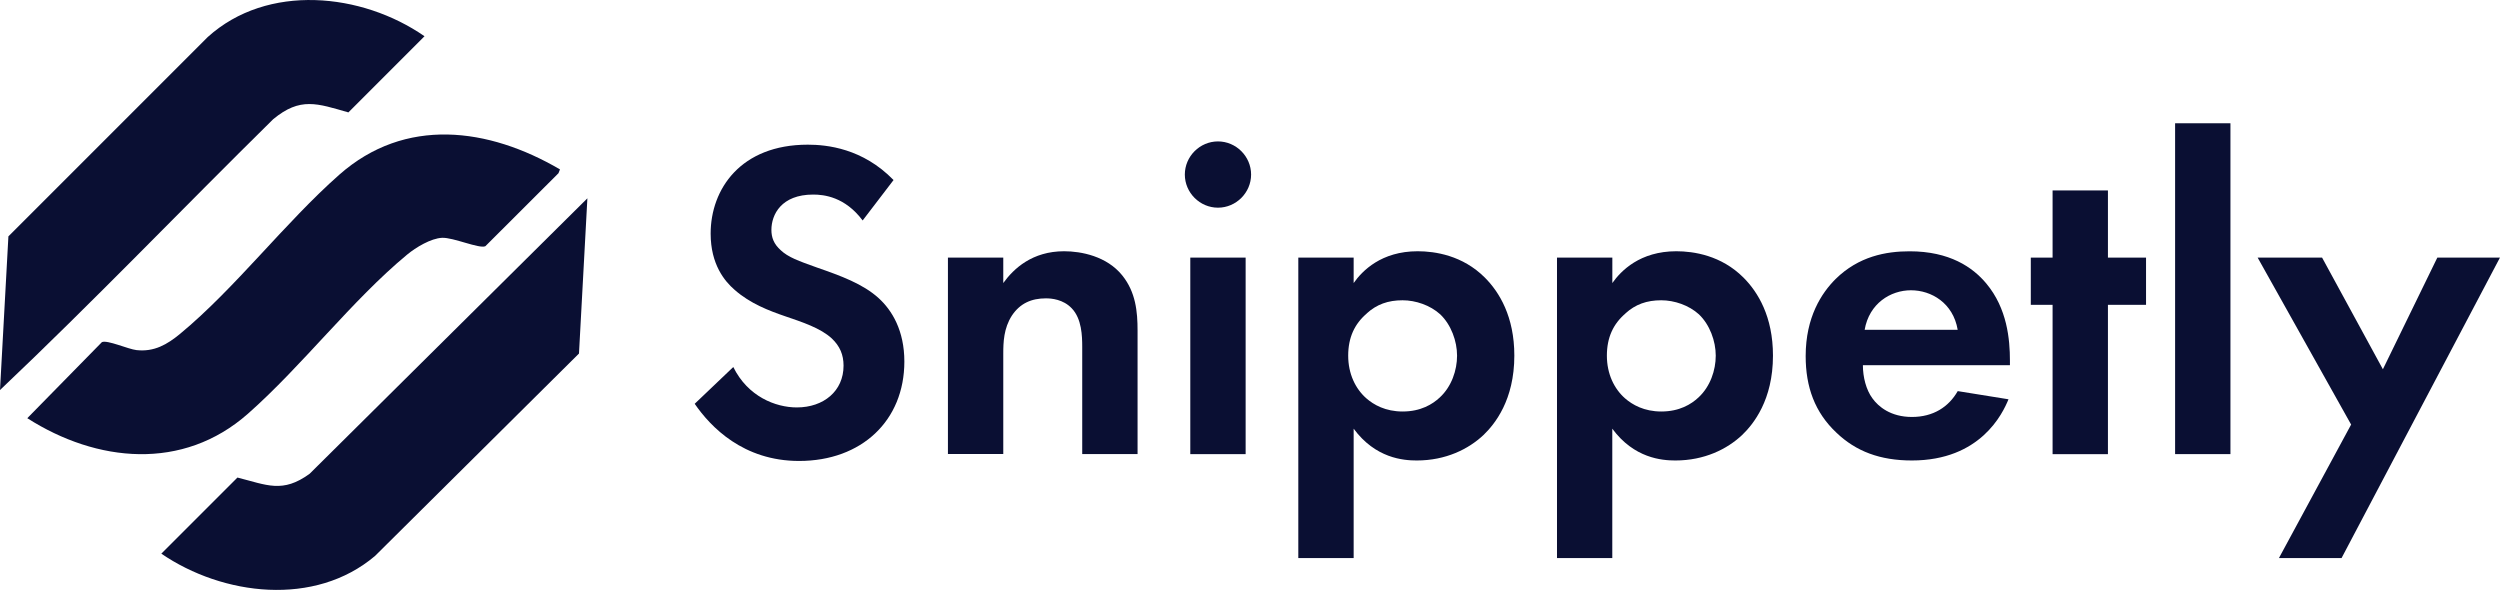
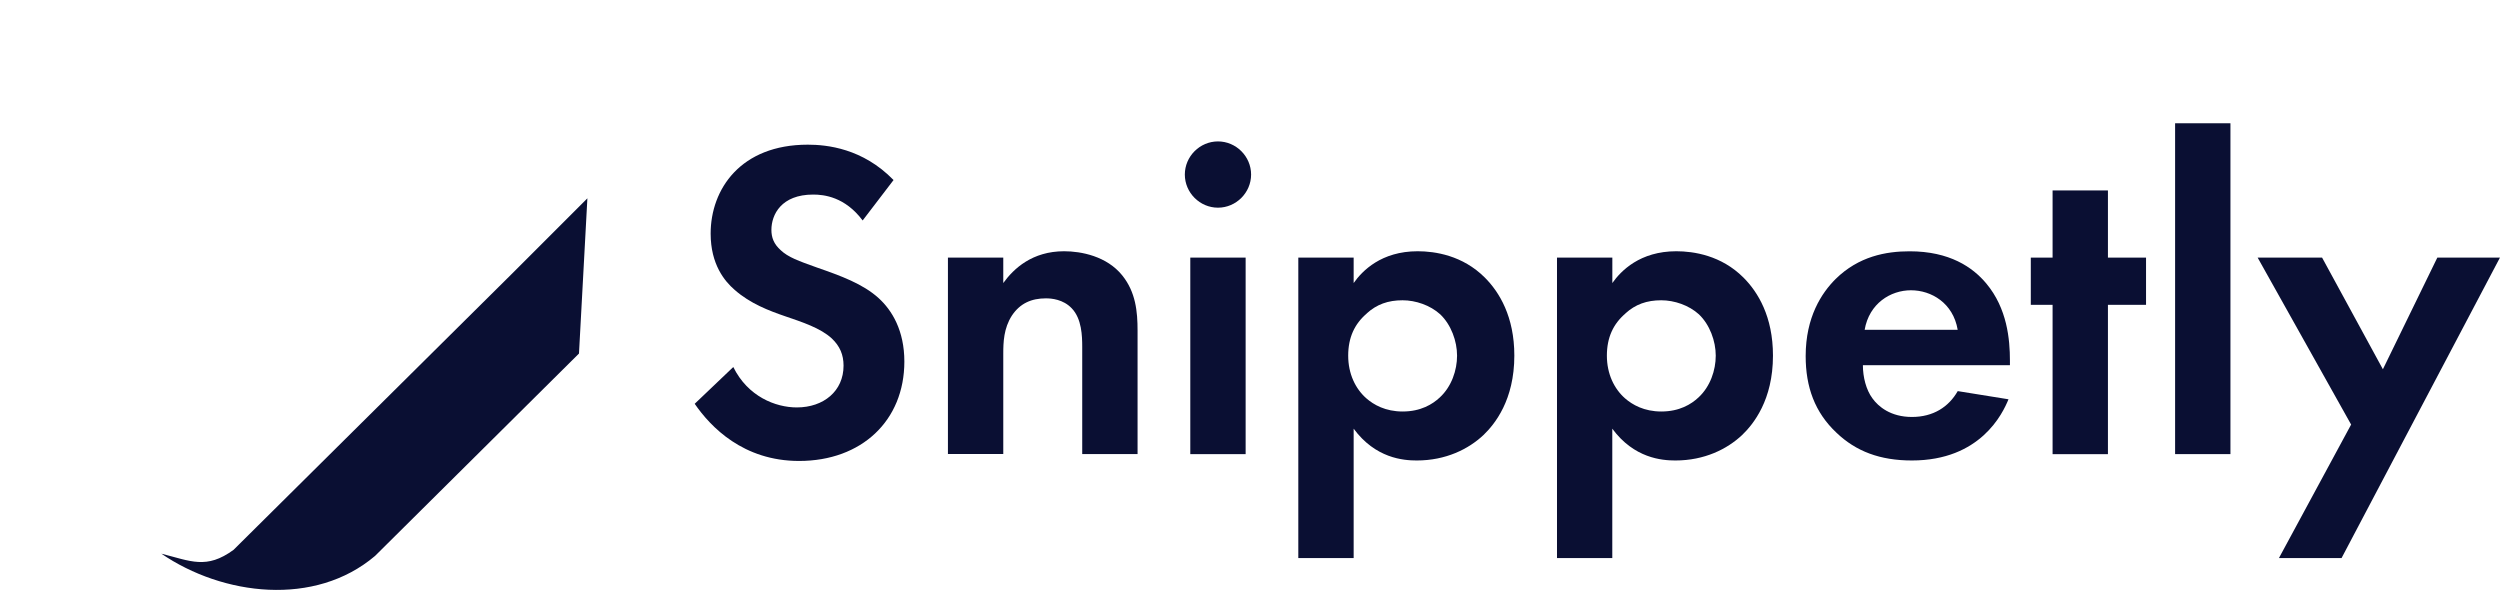
<svg xmlns="http://www.w3.org/2000/svg" id="Laag_1" data-name="Laag 1" viewBox="0 0 467.07 110.2">
  <defs>
    <style>      .cls-1 {        fill: #0a0f33;      }    </style>
  </defs>
  <g>
    <path class="cls-1" d="M161.16,41.18c-3.31-4.41-7.21-4.83-9.24-4.83-5.94,0-7.8,3.73-7.8,6.61,0,1.36.42,2.63,1.78,3.82,1.36,1.27,3.22,1.95,6.78,3.22,4.41,1.53,8.56,3.05,11.45,5.68,2.54,2.29,4.83,6.1,4.83,11.87,0,11.02-7.97,18.57-19.67,18.57-10.43,0-16.53-6.36-19.5-10.68l7.21-6.87c2.71,5.51,7.89,7.55,11.87,7.55,5,0,8.73-3.05,8.73-7.8,0-2.04-.68-3.65-2.2-5.09-2.12-1.95-5.51-3.05-8.73-4.15-2.97-1.02-6.53-2.37-9.41-4.92-1.87-1.61-4.49-4.75-4.49-10.51,0-8.31,5.6-16.62,18.15-16.62,3.56,0,10.26.68,16.02,6.61l-5.77,7.55Z" />
    <path class="cls-1" d="M177.1,48.13h10.34v4.75c1.95-2.71,5.43-5.94,11.36-5.94,3.22,0,7.97.93,10.85,4.49,2.54,3.14,2.88,6.78,2.88,10.34v23.06h-10.34v-20.01c0-2.04-.08-5.26-1.95-7.21-1.61-1.7-3.82-1.87-4.83-1.87-2.71,0-4.83.93-6.36,3.22-1.53,2.37-1.61,5-1.61,7.12v18.74h-10.34v-36.71Z" />
    <path class="cls-1" d="M227.55,26.42c3.39,0,6.19,2.8,6.19,6.19s-2.8,6.19-6.19,6.19-6.19-2.8-6.19-6.19,2.8-6.19,6.19-6.19ZM232.72,48.13v36.71h-10.34v-36.71h10.34Z" />
    <path class="cls-1" d="M252.9,104.26h-10.34v-56.13h10.34v4.75c1.61-2.29,5.17-5.94,11.96-5.94,3.22,0,8.39.76,12.55,4.92,2.71,2.71,5.51,7.29,5.51,14.58,0,8.31-3.65,12.8-5.77,14.84-2.8,2.63-7.04,4.75-12.46,4.75-2.54,0-7.72-.42-11.79-5.94v24.16ZM255.36,58.56c-2.29,1.95-3.48,4.49-3.48,7.89s1.36,6.19,3.39,7.97c1.36,1.19,3.56,2.46,6.78,2.46,3.39,0,5.6-1.36,6.95-2.63,2.2-2.03,3.22-5.09,3.22-7.8s-1.1-5.77-3.14-7.72c-1.87-1.7-4.58-2.63-7.04-2.63-2.71,0-4.83.76-6.7,2.46Z" />
    <path class="cls-1" d="M301.23,104.26h-10.34v-56.13h10.34v4.75c1.61-2.29,5.17-5.94,11.95-5.94,3.22,0,8.39.76,12.55,4.92,2.71,2.71,5.51,7.29,5.51,14.58,0,8.31-3.65,12.8-5.77,14.84-2.8,2.63-7.04,4.75-12.46,4.75-2.54,0-7.72-.42-11.79-5.94v24.16ZM303.69,58.56c-2.29,1.95-3.48,4.49-3.48,7.89s1.36,6.19,3.39,7.97c1.36,1.19,3.56,2.46,6.78,2.46,3.39,0,5.6-1.36,6.95-2.63,2.2-2.03,3.22-5.09,3.22-7.8s-1.1-5.77-3.14-7.72c-1.87-1.7-4.58-2.63-7.04-2.63-2.71,0-4.83.76-6.7,2.46Z" />
    <path class="cls-1" d="M375.25,74.58c-1.1,2.71-5.26,11.45-18.06,11.45-5.94,0-10.43-1.7-14.07-5.17-4.07-3.82-5.77-8.56-5.77-14.33,0-7.29,2.97-11.79,5.6-14.41,4.32-4.24,9.41-5.17,13.82-5.17,7.46,0,11.79,2.97,14.33,6.02,3.9,4.66,4.41,10.43,4.41,14.41v.85h-27.47c0,2.2.59,4.58,1.78,6.19,1.1,1.53,3.39,3.48,7.38,3.48s6.87-1.87,8.56-4.83l9.5,1.53ZM365.75,61.61c-.85-5-4.92-7.38-8.73-7.38s-7.8,2.46-8.65,7.38h17.38Z" />
    <path class="cls-1" d="M393.82,56.95v27.9h-10.34v-27.9h-4.07v-8.82h4.07v-12.55h10.34v12.55h7.12v8.82h-7.12Z" />
    <path class="cls-1" d="M416.71,23.03v61.81h-10.34V23.03h10.34Z" />
    <path class="cls-1" d="M439.26,79.33l-17.47-31.2h12.04l11.36,20.86,10.17-20.86h11.7l-29.59,56.13h-11.7l13.48-24.93Z" />
  </g>
  <g id="lK4Vqp">
    <g>
-       <path class="cls-1" d="M104.62,31.65l-.28.71-13.66,13.64c-1.12.52-6-1.66-8.08-1.57s-4.9,1.78-6.55,3.15c-10.28,8.51-19.56,20.74-29.72,29.71-12.16,10.74-28.23,9.14-41.23.84l13.94-14.21c1-.46,4.92,1.32,6.47,1.49,3.28.36,5.71-1.03,8.16-3.06,10.28-8.5,19.56-20.74,29.72-29.71,12.32-10.88,27.88-8.81,41.23-.99Z" />
-       <path class="cls-1" d="M0,72.87l1.57-28.71L38.81,6.92c11.17-10.09,28.78-8.27,40.5-.15l-14.22,14.23c-5.84-1.67-8.99-2.92-14.06,1.28C33.97,39.08,17.39,56.4,0,72.87Z" />
-       <path class="cls-1" d="M109.74,37.05l-1.57,29-38.1,37.81c-11.24,9.54-28.41,7.45-39.93-.42l14.22-14.22c5.51,1.39,8.43,2.98,13.49-.71l51.89-51.46Z" />
+       <path class="cls-1" d="M109.74,37.05l-1.57,29-38.1,37.81c-11.24,9.54-28.41,7.45-39.93-.42c5.51,1.39,8.43,2.98,13.49-.71l51.89-51.46Z" />
    </g>
  </g>
</svg>